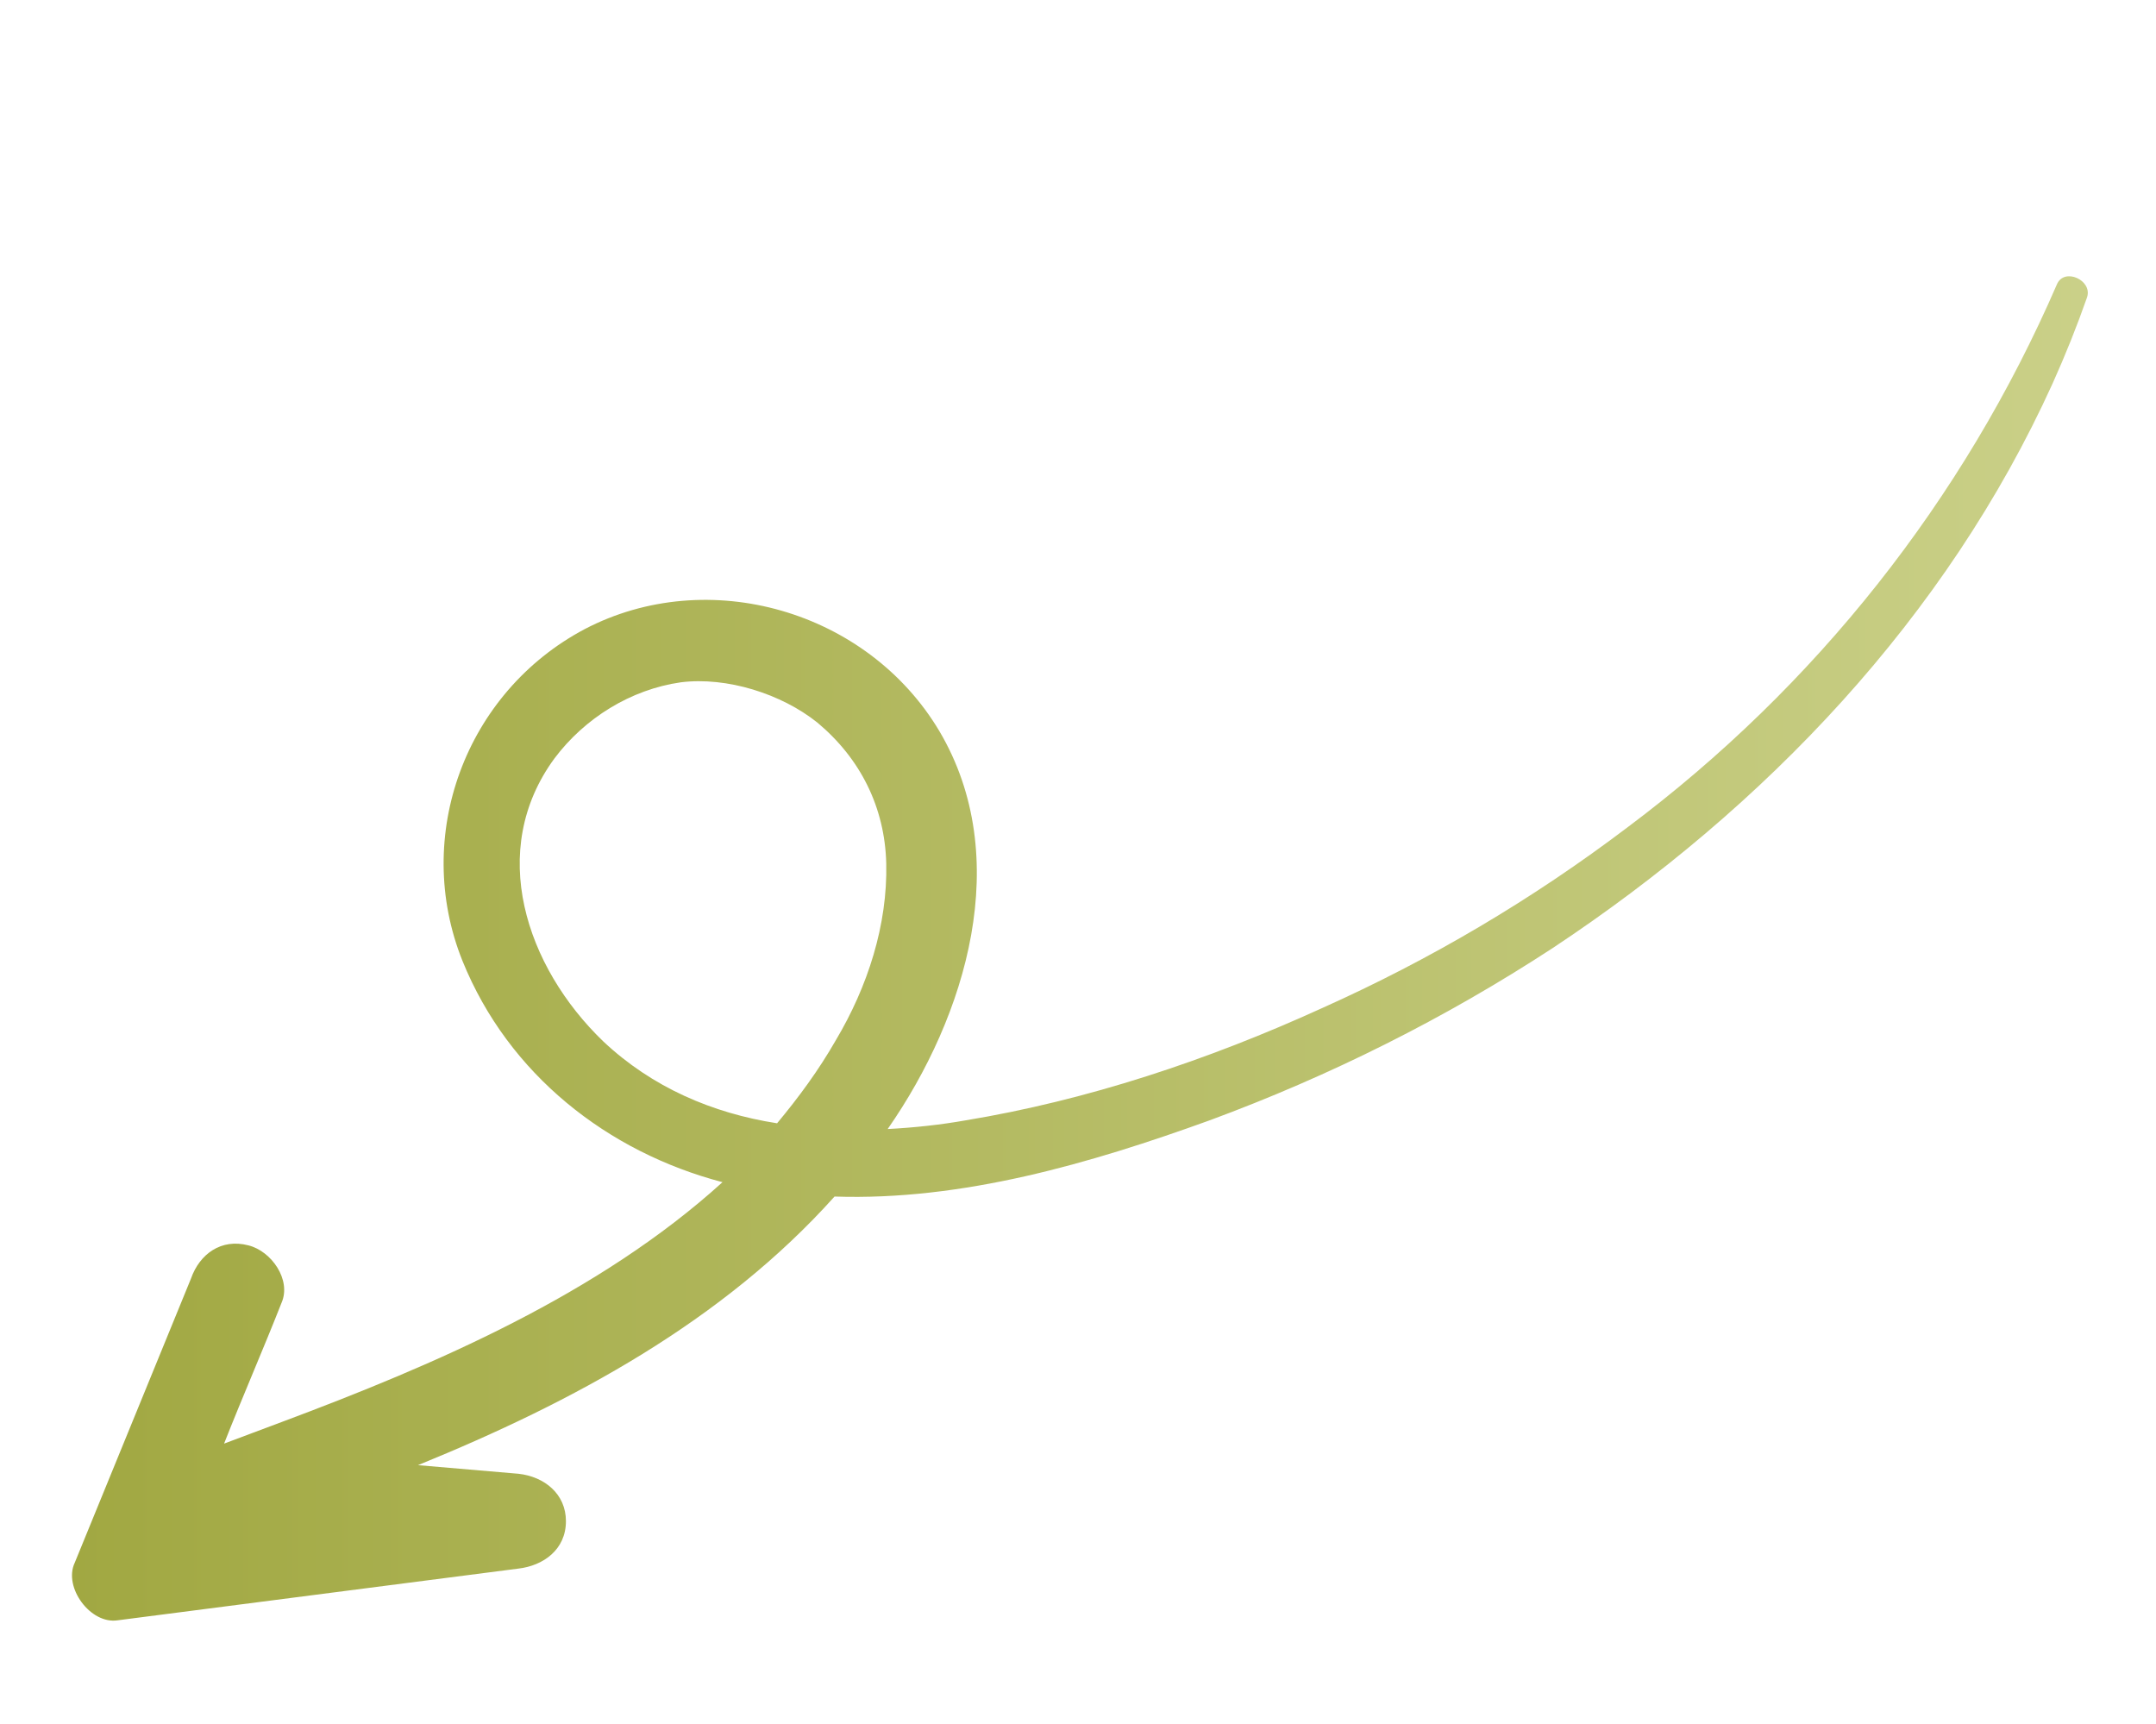
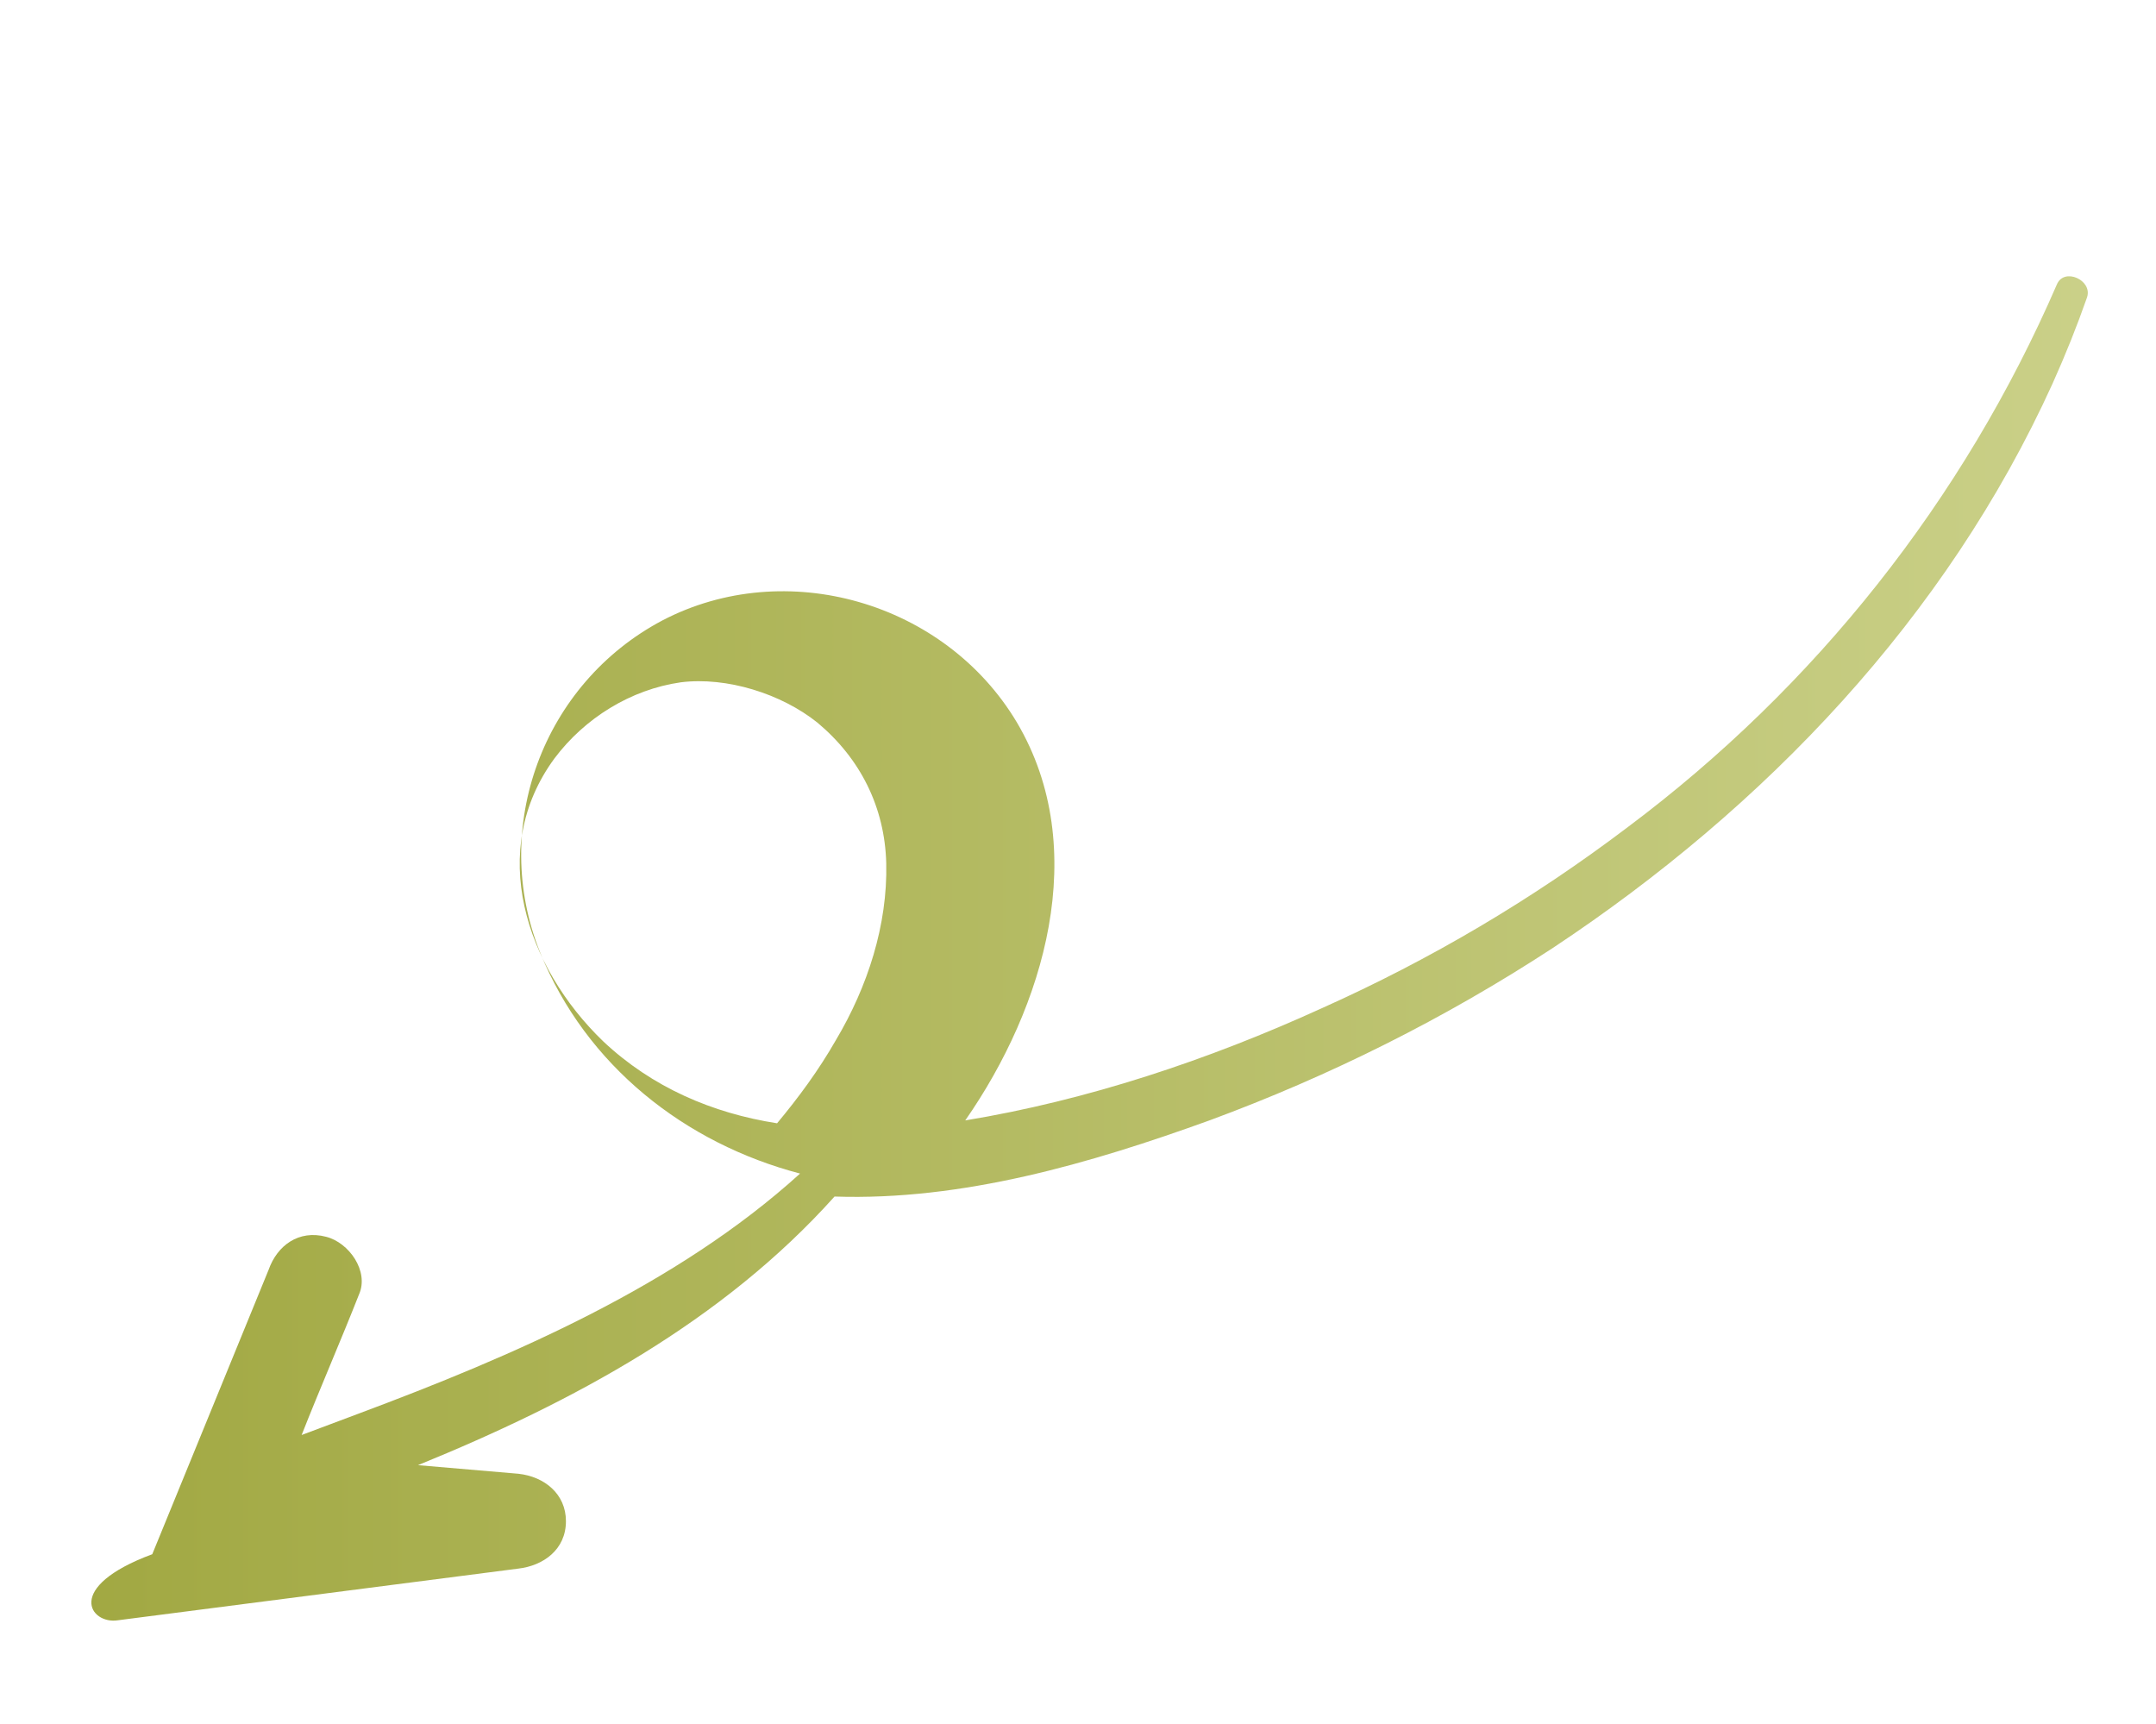
<svg xmlns="http://www.w3.org/2000/svg" id="Calque_1" x="0px" y="0px" viewBox="0 0 150.1 120" style="enable-background:new 0 0 150.1 120;" xml:space="preserve">
  <style type="text/css">	.st0{fill:url(#SVGID_1_);}</style>
  <linearGradient id="SVGID_1_" gradientUnits="userSpaceOnUse" x1="4.936" y1="66.047" x2="145.208" y2="66.047">
    <stop offset="0" style="stop-color:#A1A842" />
    <stop offset="1" style="stop-color:#CAD088" />
  </linearGradient>
-   <path class="st0" d="M8.2,112.8c9.3-1.2,18.6-2.4,27.9-3.6c1.7-0.2,3.3-1.3,3.3-3.3c0-1.9-1.5-3.1-3.3-3.3c-2.3-0.2-4.7-0.4-7-0.6 C39.9,97.6,50.3,92,58.1,83.3c8.9,0.3,17.8-2.3,26.1-5.3c8.4-3.1,16.4-7.1,23.9-12c14.8-9.8,27.4-23,34.8-39.3c0.9-2,1.7-4,2.4-6 c0.4-1.2-1.6-2.1-2.1-0.9c-6.5,15-16.8,28-29.9,37.8c-6.6,5-13.7,9.2-21.3,12.6c-7.9,3.6-16.3,6.4-24.8,7.8 c-1.7,0.3-3.5,0.5-5.4,0.6c5.5-7.9,8.8-18.9,3.6-27.7c-5-8.4-16.1-11.6-24.7-7.1c-8.3,4.4-12,14.4-8.5,23.1 c3.2,7.9,10.1,13.3,18.1,15.4c-8.6,7.8-20,12.7-30.7,16.7c-1.3,0.5-2.7,1-4,1.5c1.3-3.3,2.7-6.5,4-9.8c0.7-1.6-0.7-3.6-2.3-4 c-1.9-0.5-3.4,0.6-4,2.3c-2.7,6.6-5.4,13.2-8.1,19.8C4.4,110.5,6.3,113.1,8.2,112.8z M38.6,52.8c2.1-2.8,5.3-4.8,8.8-5.3 c3.2-0.4,7,0.8,9.5,2.8c3,2.5,4.7,5.9,4.8,9.8c0.1,4.3-1.3,8.6-3.5,12.3c-1.2,2.1-2.6,4-4.1,5.8c-4.5-0.7-8.7-2.5-12.1-5.7 C36.6,67.3,33.9,59.2,38.6,52.8z" />
+   <path class="st0" d="M8.2,112.8c9.3-1.2,18.6-2.4,27.9-3.6c1.7-0.2,3.3-1.3,3.3-3.3c0-1.9-1.5-3.1-3.3-3.3c-2.3-0.2-4.7-0.4-7-0.6 C39.9,97.6,50.3,92,58.1,83.3c8.9,0.3,17.8-2.3,26.1-5.3c8.4-3.1,16.4-7.1,23.9-12c14.8-9.8,27.4-23,34.8-39.3c0.9-2,1.7-4,2.4-6 c0.4-1.2-1.6-2.1-2.1-0.9c-6.5,15-16.8,28-29.9,37.8c-6.6,5-13.7,9.2-21.3,12.6c-7.9,3.6-16.3,6.4-24.8,7.8 c5.5-7.9,8.8-18.9,3.6-27.7c-5-8.4-16.1-11.6-24.7-7.1c-8.3,4.4-12,14.4-8.5,23.1 c3.2,7.9,10.1,13.3,18.1,15.4c-8.6,7.8-20,12.7-30.7,16.7c-1.3,0.5-2.7,1-4,1.5c1.3-3.3,2.7-6.5,4-9.8c0.7-1.6-0.7-3.6-2.3-4 c-1.9-0.5-3.4,0.6-4,2.3c-2.7,6.6-5.4,13.2-8.1,19.8C4.4,110.5,6.3,113.1,8.2,112.8z M38.6,52.8c2.1-2.8,5.3-4.8,8.8-5.3 c3.2-0.4,7,0.8,9.5,2.8c3,2.5,4.7,5.9,4.8,9.8c0.1,4.3-1.3,8.6-3.5,12.3c-1.2,2.1-2.6,4-4.1,5.8c-4.5-0.7-8.7-2.5-12.1-5.7 C36.6,67.3,33.9,59.2,38.6,52.8z" />
</svg>